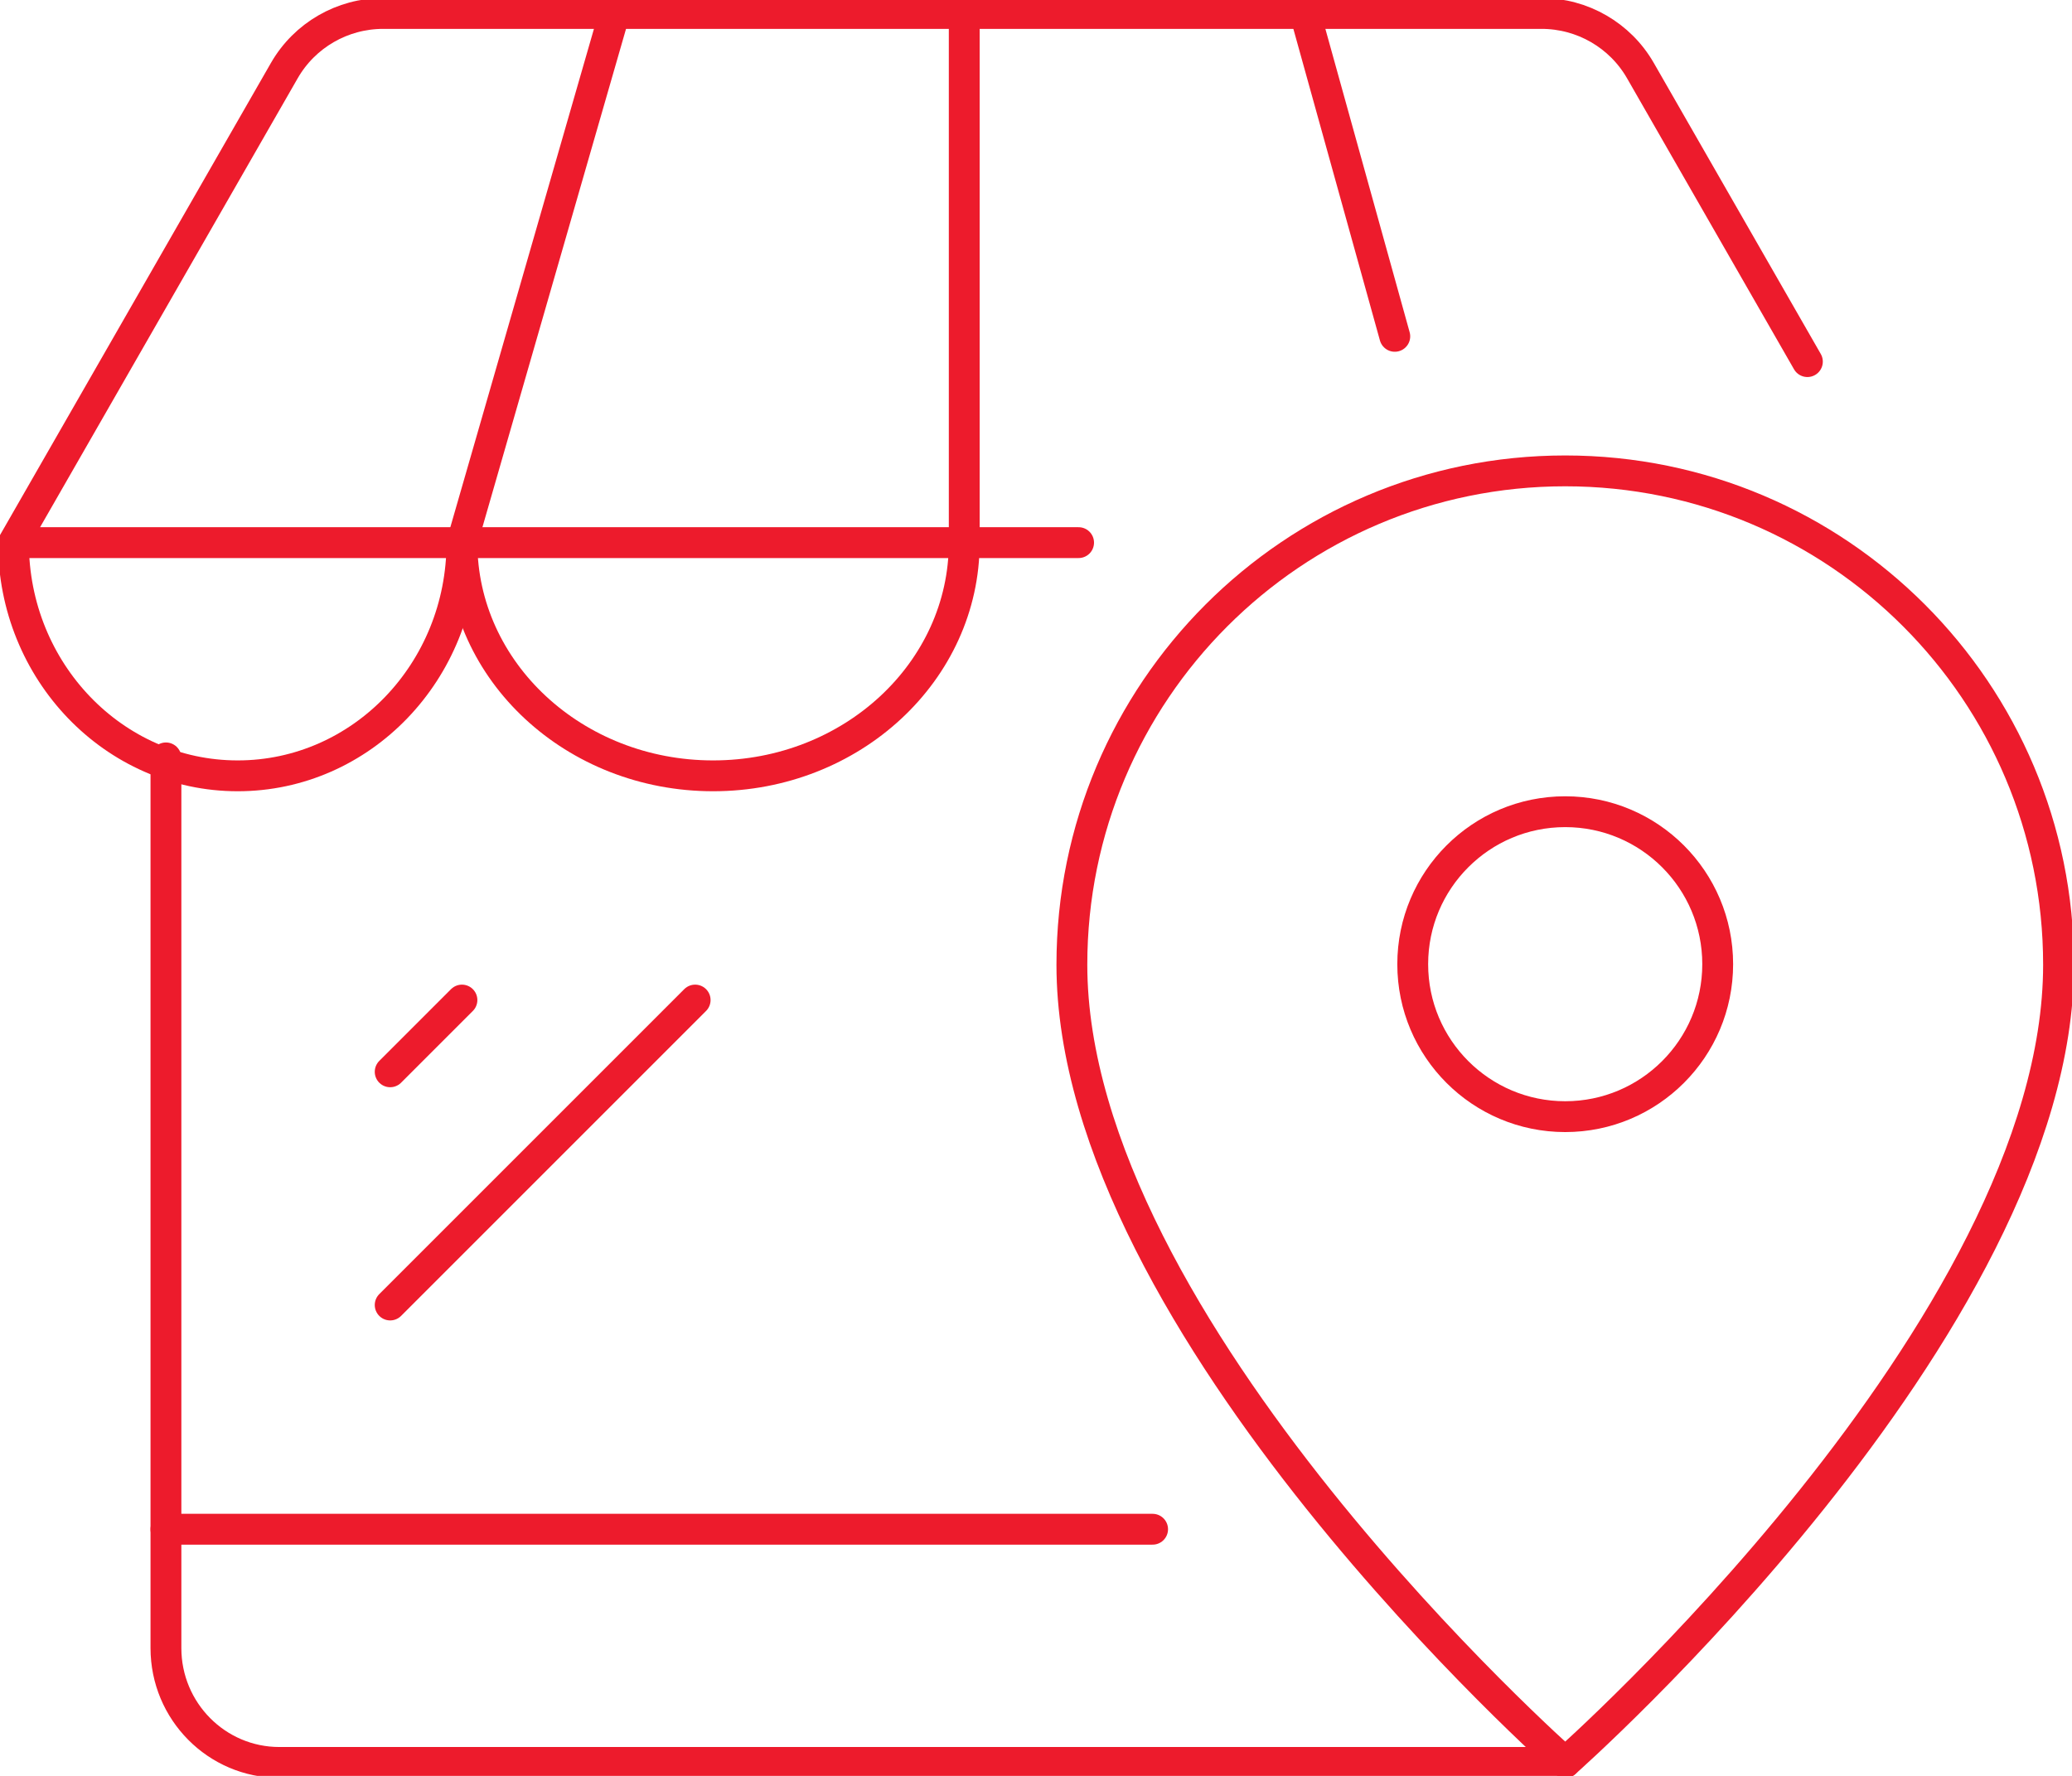
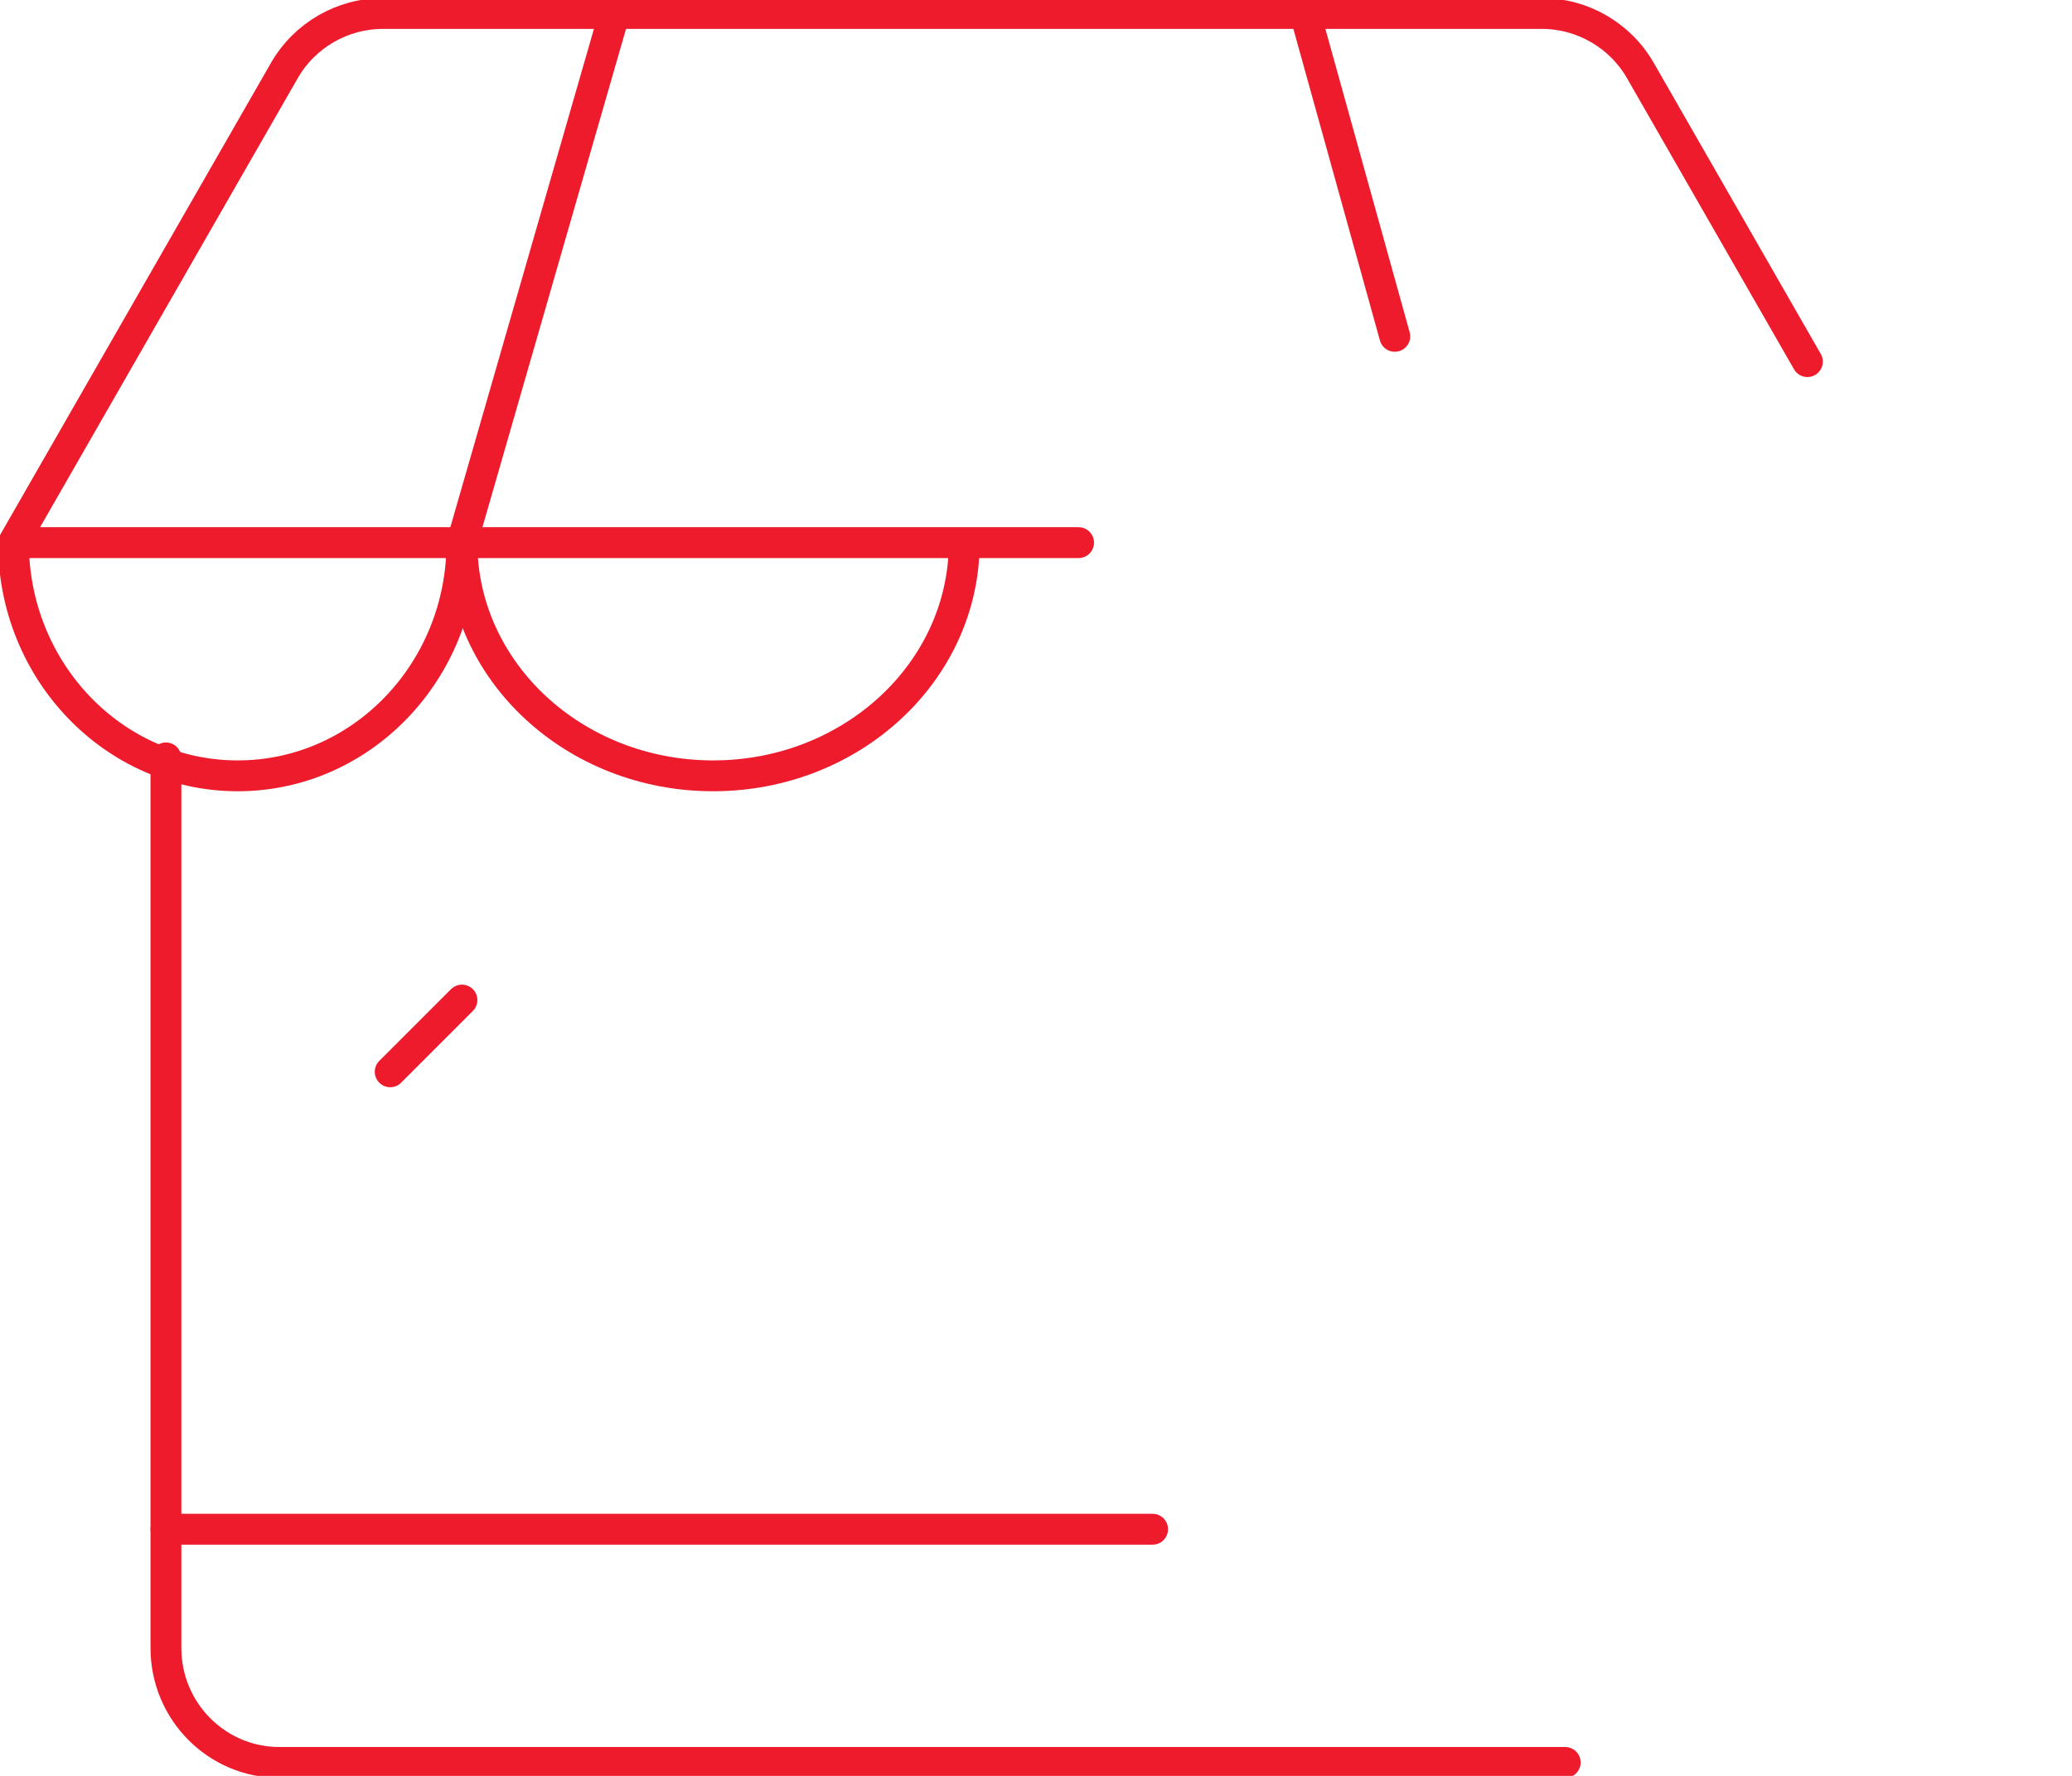
<svg xmlns="http://www.w3.org/2000/svg" width="231" height="198" xml:space="preserve" overflow="hidden">
  <g transform="translate(-642 -487)">
    <path d="M693.5 547.5 710.5 488.5" stroke="#ED1B2C" stroke-width="3.438" stroke-linejoin="round" stroke-miterlimit="10" fill="none" fill-rule="evenodd" />
-     <path d="M749.5 488.5 749.5 547.5" stroke="#ED1B2C" stroke-width="3.438" stroke-linecap="round" stroke-linejoin="round" stroke-miterlimit="10" fill="none" fill-rule="evenodd" />
    <path d="M693.5 547.5C693.5 561.861 682.304 573.5 668.5 573.5 654.696 573.5 643.5 561.861 643.5 547.5" stroke="#ED1B2C" stroke-width="3.438" stroke-linejoin="round" stroke-miterlimit="10" fill="none" fill-rule="evenodd" />
    <path d="M749.5 547.5C749.5 561.861 736.964 573.5 721.5 573.5 706.035 573.5 693.5 561.861 693.5 547.5" stroke="#ED1B2C" stroke-width="3.438" stroke-linejoin="round" stroke-miterlimit="10" fill="none" fill-rule="evenodd" />
    <path d="M660.5 571.5 660.5 670.748C660.5 677.791 666.162 683.5 673.148 683.5L816.5 683.5" stroke="#ED1B2C" stroke-width="3.438" stroke-linecap="round" stroke-linejoin="round" stroke-miterlimit="10" fill="none" fill-rule="evenodd" />
    <path d="M685.5 606.5 693.5 598.5" stroke="#ED1B2C" stroke-width="3.438" stroke-linecap="round" stroke-linejoin="round" stroke-miterlimit="10" fill="none" fill-rule="evenodd" />
-     <path d="M685.5 632.5 719.5 598.5" stroke="#ED1B2C" stroke-width="3.438" stroke-linecap="round" stroke-linejoin="round" stroke-miterlimit="10" fill="none" fill-rule="evenodd" />
    <path d="M660.5 657.5 770.5 657.5" stroke="#ED1B2C" stroke-width="3.438" stroke-linecap="round" stroke-linejoin="round" stroke-miterlimit="10" fill="none" fill-rule="evenodd" />
    <path d="M843.5 527.318 824.885 494.872C822.625 490.932 818.419 488.5 813.862 488.5L684.72 488.5C680.163 488.5 675.957 490.932 673.697 494.872L643.5 547.5 762.249 547.5" stroke="#ED1B2C" stroke-width="3.438" stroke-linecap="round" stroke-linejoin="round" stroke-miterlimit="10" fill="none" fill-rule="evenodd" />
    <path d="M797.5 524.5 787.5 488.5" stroke="#ED1B2C" stroke-width="3.438" stroke-linecap="round" stroke-linejoin="round" stroke-miterlimit="10" fill="none" fill-rule="evenodd" />
-     <path d="M871.5 594.559C871.5 634.934 816.5 683.5 816.5 683.5 816.5 683.5 761.5 634.934 761.5 594.559 761.5 564.149 786.123 539.5 816.5 539.5 846.877 539.5 871.5 564.149 871.5 594.559Z" stroke="#ED1B2C" stroke-width="3.438" stroke-linejoin="round" stroke-miterlimit="10" fill="none" fill-rule="evenodd" />
-     <path d="M833.5 594.5C833.5 603.889 825.889 611.5 816.5 611.5 807.111 611.5 799.5 603.889 799.5 594.5 799.5 585.111 807.111 577.5 816.5 577.5 825.889 577.5 833.5 585.111 833.5 594.5Z" stroke="#ED1B2C" stroke-width="3.438" stroke-linejoin="round" stroke-miterlimit="10" fill="none" fill-rule="evenodd" />
+     <path d="M833.5 594.5Z" stroke="#ED1B2C" stroke-width="3.438" stroke-linejoin="round" stroke-miterlimit="10" fill="none" fill-rule="evenodd" />
  </g>
</svg>